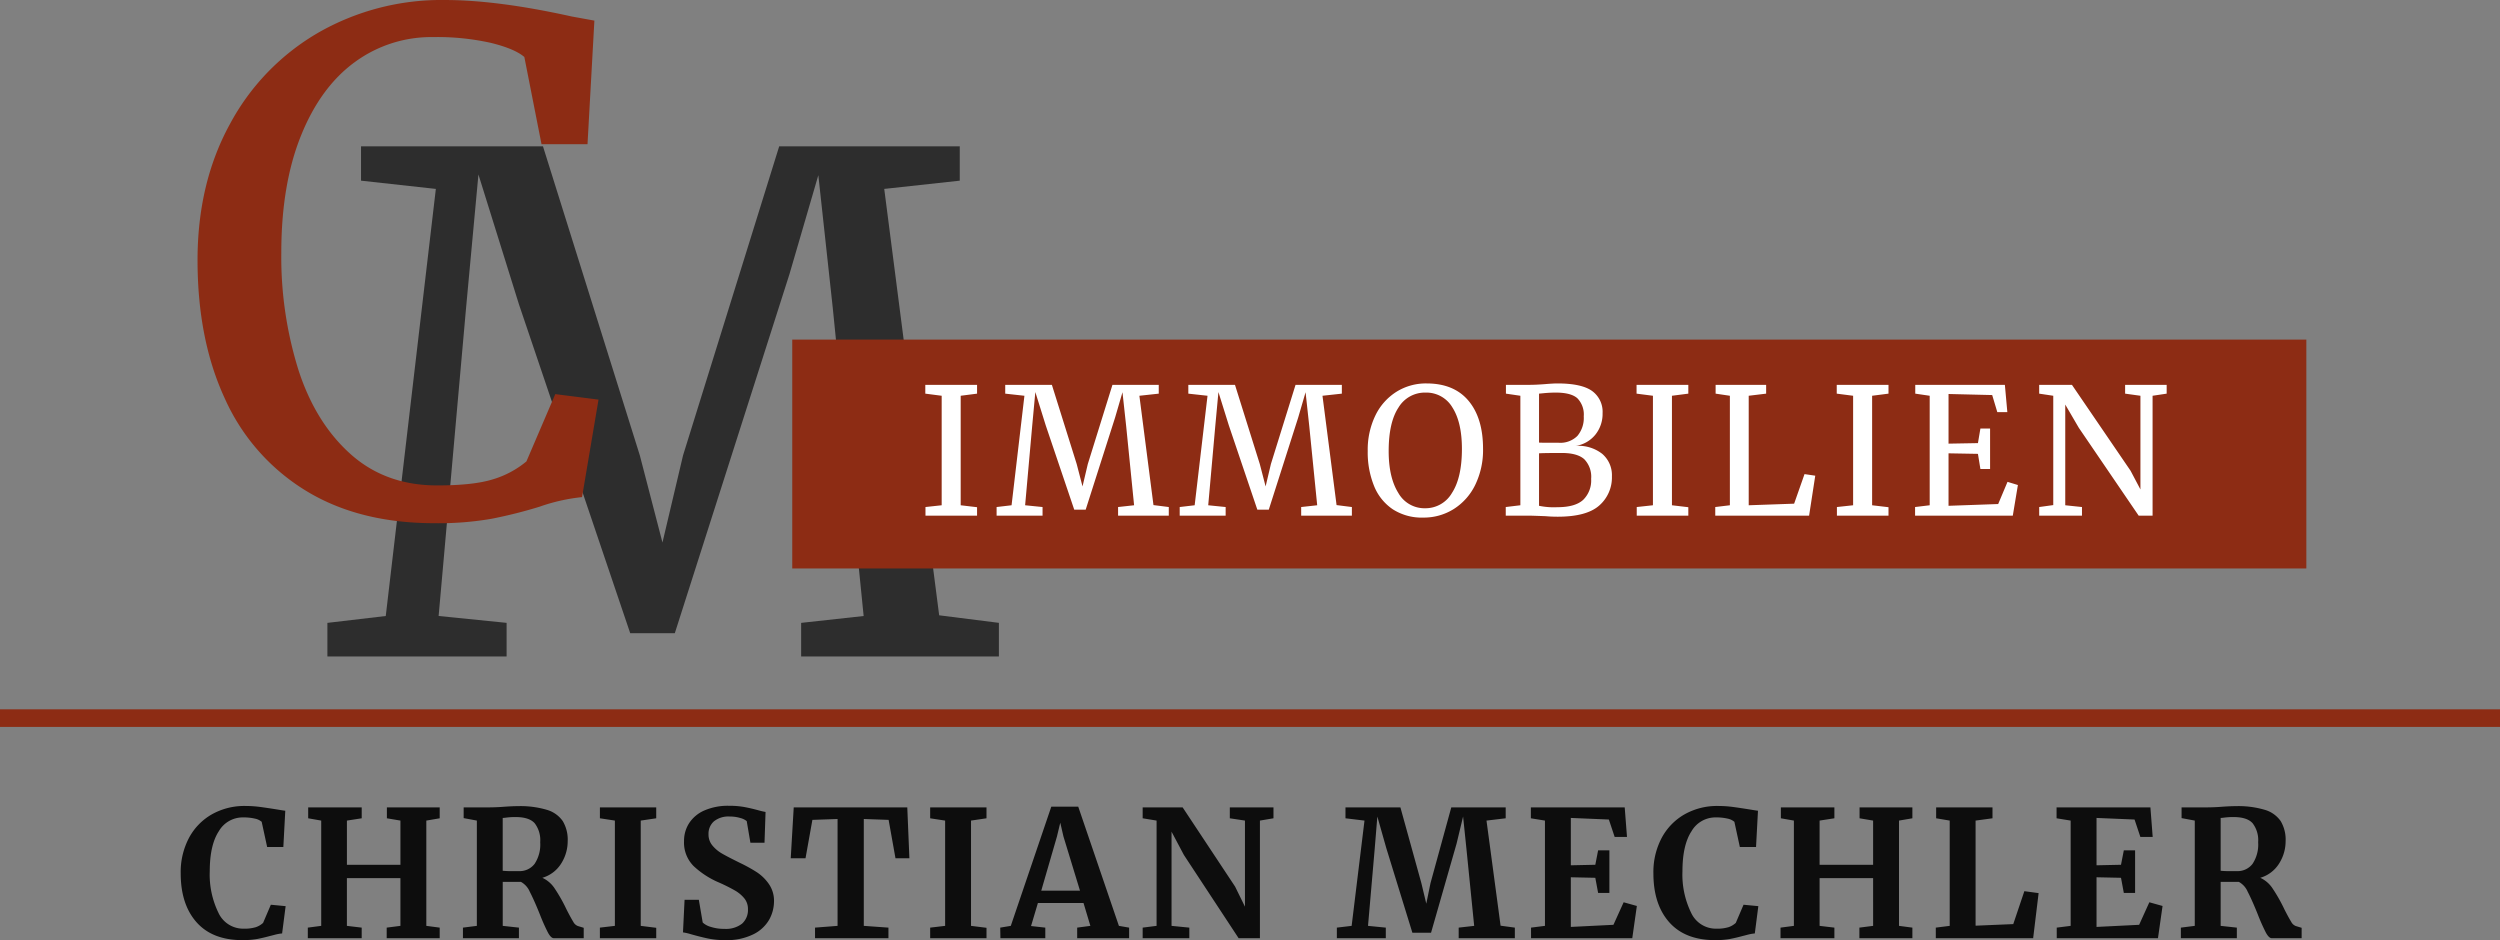
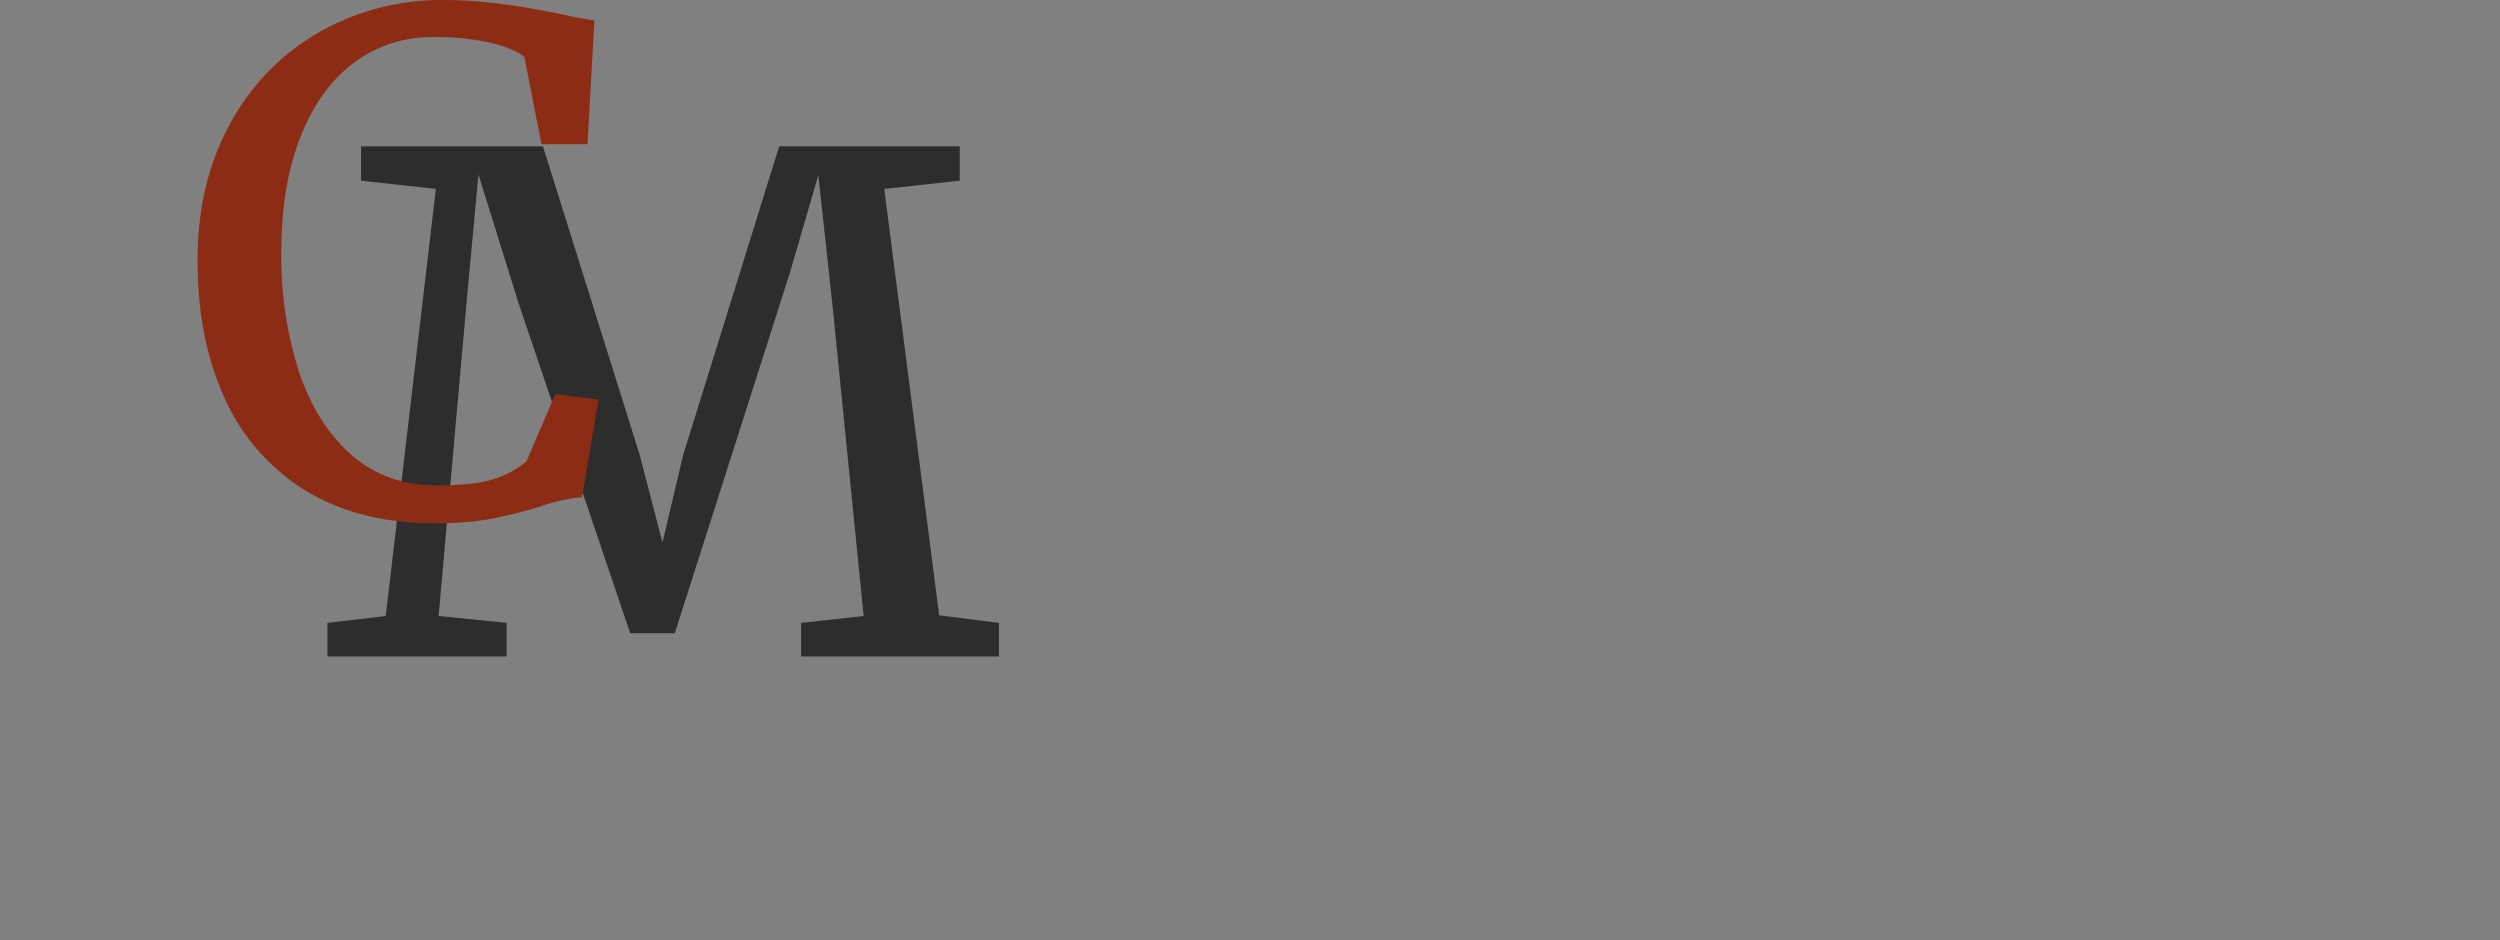
<svg xmlns="http://www.w3.org/2000/svg" id="original_copy" data-name="original copy" width="568" height="213.594" viewBox="0 0 568 213.594">
  <rect x="0" y="0" width="568" height="213.594" fill="#808080" stroke="none" />
  <defs>
    <style>
      .cls-1 {
        fill: #2d2d2d;
      }

      .cls-1, .cls-2, .cls-4, .cls-5 {
        fill-rule: evenodd;
      }

      .cls-2, .cls-3 {
        fill: #8d2c14;
      }

      .cls-4 {
        fill: #fff;
      }

      .cls-5 {
        fill: #0d0d0d;
      }
    </style>
  </defs>
  <path id="M" class="cls-1" d="M167.644,190.8l-13.26,1.56V200H195.1v-7.644l-15.444-1.56,6.24-70.044L188.7,90.488l9.2,29.484L223.18,194.7h10.14l26.052-81.588,6.552-22.464,3.276,30.108,7.02,70.044-14.2,1.56V200h44.928v-7.644L293.38,190.64,280.9,93.764l17.16-1.872v-7.8H257.032l-21.84,70.2-4.68,19.812-5.148-19.812-22-70.2h-41.34v7.8l17,1.872Z" transform="translate(-80 -50.844)" />
  <path id="C" class="cls-2" d="M178.7,169.716a70.122,70.122,0,0,0,13.026-1.014,106.819,106.819,0,0,0,10.842-2.73,42.158,42.158,0,0,1,9.672-2.184l3.744-22.152-9.828-1.248-6.552,15.288a21.521,21.521,0,0,1-7.566,4.056q-4.446,1.4-12.714,1.4-11.7,0-19.656-7.1t-11.856-19.11a86.025,86.025,0,0,1-3.9-26.676q0-15.444,4.446-26.52T160.6,64.962a29.394,29.394,0,0,1,17.784-5.694,56.084,56.084,0,0,1,13.182,1.326q5.382,1.327,7.566,3.2l3.9,19.812h10.452l1.56-28.08-5.148-.936q-16.848-3.744-28.86-3.744a56.224,56.224,0,0,0-28.7,7.41A52.778,52.778,0,0,0,132.213,79.08q-7.335,13.418-7.332,30.888,0,18.1,6.24,31.512a47.038,47.038,0,0,0,18.33,20.826q12.087,7.412,29.25,7.41h0Z" transform="translate(-80 -50.844)" />
-   <rect class="cls-3" x="180" y="77.156" width="344" height="52" />
-   <path id="IMMOBILIEN" class="cls-4" d="M293.948,165.64l-3.68.4V168h11.72v-1.92l-3.72-.44V140.76l3.72-.48v-2h-11.76v2l3.72,0.48v24.88Zm15.88,0-3.4.4V168h10.44v-1.96l-3.96-.4,1.6-17.96,0.72-7.76,2.36,7.56,6.48,19.16h2.6l6.68-20.92,1.68-5.76,0.84,7.72,1.8,17.96-3.64.4V168h11.52v-1.96l-3.48-.44-3.2-24.84,4.4-.48v-2h-10.52l-5.6,18-1.2,5.08-1.32-5.08-5.64-18h-10.6v2l4.36,0.48Zm41.6,0-3.4.4V168h10.44v-1.96l-3.96-.4,1.6-17.96,0.72-7.76,2.36,7.56,6.48,19.16h2.6l6.68-20.92,1.68-5.76,0.84,7.72,1.8,17.96-3.64.4V168h11.52v-1.96l-3.48-.44-3.2-24.84,4.4-.48v-2h-10.52l-5.6,18-1.2,5.08-1.32-5.08-5.64-18h-10.6v2l4.36,0.48Zm51.919,2.8a12.809,12.809,0,0,0,6.94-1.94,13.389,13.389,0,0,0,4.88-5.48,18.077,18.077,0,0,0,1.78-8.22q0-6.96-3.3-10.9t-9.54-3.94a12.642,12.642,0,0,0-6.84,1.9,13.058,13.058,0,0,0-4.78,5.38,17.847,17.847,0,0,0-1.74,8.08,20.33,20.33,0,0,0,1.44,7.94,11.577,11.577,0,0,0,4.26,5.3,12.155,12.155,0,0,0,6.9,1.88h0Zm0.52-28.4a6.862,6.862,0,0,1,6.12,3.38q2.16,3.381,2.16,9.42,0,6.52-2.26,10a6.952,6.952,0,0,1-6.1,3.48,6.822,6.822,0,0,1-6.1-3.5q-2.181-3.5-2.18-9.5,0-6.519,2.24-9.9a6.982,6.982,0,0,1,6.12-3.38h0Zm21.56,25.6-3.32.4V168h5.32q0.6,0,3.72.12,1.32,0.12,2.76.12,6.6,0,9.46-2.56a8.453,8.453,0,0,0,2.86-6.6,6.386,6.386,0,0,0-2.2-5.12,8.709,8.709,0,0,0-6.04-1.8,7.185,7.185,0,0,0,4.48-2.56,7.547,7.547,0,0,0,1.64-4.88,5.828,5.828,0,0,0-2.38-5.04q-2.38-1.719-7.9-1.72-0.921,0-2.84.16-2.08.161-3.44,0.16h-5.4v2l3.28,0.48v24.88Zm4.24-14.24V140.28l0.84-.08a28.455,28.455,0,0,1,2.96-.16q3.48,0,4.92,1.3a5.267,5.267,0,0,1,1.44,4.1,6.309,6.309,0,0,1-1.44,4.44,5.488,5.488,0,0,1-4.24,1.56h-2.2q-1.721,0-2.28-.04h0Zm0,14.36V153.84q1.08-.079,5.16-0.08,3.519,0,5.1,1.4a5.7,5.7,0,0,1,1.58,4.48,6.142,6.142,0,0,1-1.82,4.78q-1.821,1.66-5.86,1.66a16.234,16.234,0,0,1-4.16-.32h0Zm25.88-.12-3.68.4V168h11.72v-1.92l-3.72-.44V140.76l3.72-.48v-2h-11.76v2l3.72,0.48v24.88Zm17.48,0-3.32.4V168h21.32l1.4-9.08-2.44-.36-2.36,6.72-10.32.36V140.76l3.96-.48v-2h-11.48v2l3.24,0.48v24.88Zm28,0-3.68.4V168h11.72v-1.92l-3.72-.44V140.76l3.72-.48v-2h-11.76v2l3.72,0.48v24.88Zm17.4,0-3.32.4V168h22.2l1.16-6.96-2.36-.72-2.12,5.04-11.28.4V153.84l6.68,0.12,0.56,3.44h2.2v-9.2h-2.2l-0.56,3.32-6.68.12V140.36l9.92,0.24,1.16,3.88h2.28l-0.56-6.2h-20.36v2l3.28,0.48v24.88Zm28.079-.04-3.2.44V168h9.72v-1.96l-3.8-.4V142.76l3.08,5.28,13.6,19.96h3.16V140.76l3.2-.48v-2h-9.44v2l3.48,0.48v21.28l-2.24-4.24-13.32-19.52H543.3v2l3.2,0.48V165.6Z" transform="translate(-80 -50.844)" />
-   <path class="cls-2" d="M80,216v-4H648v4H80Z" transform="translate(-80 -50.844)" />
-   <path id="CHRISTIAN_MECHLER" data-name="CHRISTIAN MECHLER" class="cls-5" d="M135.056,264.44a18.656,18.656,0,0,0,3.38-.26q1.38-.261,2.98-0.7,0.2-.039,1.02-0.26a10.214,10.214,0,0,1,1.66-.3l0.8-6.2-3.36-.32-1.76,4.12a4.565,4.565,0,0,1-1.66.98,8.853,8.853,0,0,1-2.78.34,6.191,6.191,0,0,1-5.72-3.64,19.748,19.748,0,0,1-1.96-9.4q0-5.96,2.06-9.1a6.27,6.27,0,0,1,5.46-3.14,11.3,11.3,0,0,1,2.76.28,3.367,3.367,0,0,1,1.52.72l1.24,5.72h3.68l0.44-8.24q-0.16,0-1.84-.28-2.241-.36-3.88-0.58a25.683,25.683,0,0,0-3.4-.22,14.994,14.994,0,0,0-7.52,1.88,13.416,13.416,0,0,0-5.22,5.34,16.565,16.565,0,0,0-1.9,8.1q0,7.041,3.6,11.1t10.4,4.06h0Zm17.919-3.24-3.04.4V264h12.24v-2.4l-3.36-.4V250.36h12.16V261.2l-3.12.4V264H179.9v-2.4l-3.04-.4V237.28l3.04-.52v-2.48h-12v2.48l3.08,0.52v10.04h-12.16V237.28l3.36-.52v-2.48h-12.16v2.48l2.96,0.52V261.2Zm32.2,2.8H197.9v-2.4l-3.68-.4v-10h4.12a4.6,4.6,0,0,1,2.04,2.28q0.96,1.84,2.28,5.12a43.1,43.1,0,0,0,1.82,4.1q0.7,1.3,1.34,1.3h6.8v-2.36l-1.32-.4a1.97,1.97,0,0,1-1.06-.98q-0.54-.859-1.54-2.82a36.776,36.776,0,0,0-2.64-4.68,6.7,6.7,0,0,0-2.84-2.48,7.532,7.532,0,0,0,4.28-3.24,9.462,9.462,0,0,0,1.48-5.12,8.172,8.172,0,0,0-1.12-4.52,6.648,6.648,0,0,0-3.6-2.56,21.136,21.136,0,0,0-6.6-.84q-1.361,0-3.44.16-0.48.041-1.4,0.08t-1.68.04h-5.8v2.44l3,0.56V261.2l-3.16.4V264Zm12.72-15.24h-1.36a19.3,19.3,0,0,1-2.32-.08v-12q0.24,0,1.02-.1a15.4,15.4,0,0,1,1.9-.1q3.079,0,4.34,1.4a6.311,6.311,0,0,1,1.26,4.32,7.916,7.916,0,0,1-1.28,4.92,4.261,4.261,0,0,1-3.56,1.64h0Zm21.8,12.44-3.4.4V264h12.8v-2.36l-3.52-.44V237.28l3.52-.52v-2.48H216.3v2.48l3.4,0.52V261.2Zm25.08,3.24a13.608,13.608,0,0,0,6.38-1.32,8.434,8.434,0,0,0,3.6-3.32,8.6,8.6,0,0,0,1.1-4.2,6.64,6.64,0,0,0-1.16-3.9,10.055,10.055,0,0,0-2.76-2.7,35.07,35.07,0,0,0-3.84-2.12q-2.76-1.359-4.04-2.1a8.038,8.038,0,0,1-2.18-1.82,3.872,3.872,0,0,1-.9-2.56,3.764,3.764,0,0,1,1.22-2.94,5.249,5.249,0,0,1,3.62-1.1,7.989,7.989,0,0,1,2.4.34,3.749,3.749,0,0,1,1.44.7l0.84,4.92h3.2l0.24-7a15.723,15.723,0,0,1-1.56-.36q-1.761-.48-3.26-0.76a19.085,19.085,0,0,0-3.46-.28,13.385,13.385,0,0,0-5.62,1.06,7.864,7.864,0,0,0-3.46,2.88,7.393,7.393,0,0,0-1.16,4.06,7.542,7.542,0,0,0,2.18,5.7,19.58,19.58,0,0,0,5.5,3.62,39.964,39.964,0,0,1,3.84,1.9,7.7,7.7,0,0,1,2.2,1.84,3.807,3.807,0,0,1,.8,2.42,4.165,4.165,0,0,1-1.34,3.3,5.932,5.932,0,0,1-4.02,1.18,9.774,9.774,0,0,1-3.06-.44,4.446,4.446,0,0,1-1.86-1l-0.88-5.16h-3.24l-0.36,7.4a12.552,12.552,0,0,1,1.88.44q2.119,0.6,3.84.96a19.016,19.016,0,0,0,3.88.36h0Zm25.519-3.24-5.12.4V264h16.68v-2.4l-5.6-.4V236.92l5.64,0.2,1.56,8.72h3.16l-0.48-11.56h-25.8l-0.68,11.56h3.36l1.56-8.72,5.72-.2V261.2Zm24.44,0-3.4.4V264h12.8v-2.36l-3.52-.44V237.28l3.52-.52v-2.48h-12.8v2.48l3.4,0.52V261.2Zm14.92,0-2.4.4,0.04,2.4h10.2v-2.4l-3.24-.36,1.56-5.24h10.36l1.56,5.2-3,.4V264h11.8v-2.4l-2.32-.4-9.24-27.08h-6.12Zm15.72-8h-8.8l3.56-12.28,0.76-3.16,0.72,3.12Zm17.4,8-3.16.4V264h10.6v-2.4l-4.04-.4V239.8l2.8,5.28L361.414,264h4.84V237.28l3.08-.52v-2.48h-9.92v2.48l3.44,0.52v19.56l-2.24-4.56-11.92-18h-9.08v2.48l3.16,0.52V261.2Zm44.319,0-3.36.4V264h11.12v-2.4l-4.04-.4,1.52-17.52,0.6-7.32,2.04,7.2,5.92,19.2h4.24l5.8-20.24,1.48-6.16,0.76,7.32,1.76,17.52-3.52.4V264h12.76v-2.4l-3.24-.44-3.2-23.88,4.36-.52v-2.48h-12.36l-4.72,17.2-0.96,4.68-1.12-4.68-4.76-17.2h-12.48v2.48l4.32,0.52Zm43.92,0-3.16.4V264h23l1.04-7.32-3-.84-2.32,5.12-9.68.48V250.16l5.56,0.12,0.64,3.44h2.56v-9.68h-2.56l-0.64,3.28-5.56.12V236.68l8.64,0.36,1.32,3.96h2.8l-0.52-6.72h-21.32v2.48l3.2,0.52V261.2Zm38.64,3.24a18.656,18.656,0,0,0,3.38-.26q1.38-.261,2.98-0.7,0.2-.039,1.02-0.26a10.234,10.234,0,0,1,1.66-.3l0.8-6.2-3.36-.32-1.76,4.12a4.556,4.556,0,0,1-1.66.98,8.849,8.849,0,0,1-2.78.34,6.192,6.192,0,0,1-5.72-3.64,19.748,19.748,0,0,1-1.96-9.4q0-5.96,2.06-9.1a6.27,6.27,0,0,1,5.46-3.14,11.3,11.3,0,0,1,2.76.28,3.361,3.361,0,0,1,1.52.72l1.24,5.72h3.68l0.44-8.24q-0.161,0-1.84-.28-2.24-.36-3.88-0.58a25.671,25.671,0,0,0-3.4-.22,14.994,14.994,0,0,0-7.52,1.88,13.429,13.429,0,0,0-5.22,5.34,16.565,16.565,0,0,0-1.9,8.1q0,7.041,3.6,11.1t10.4,4.06h0Zm17.92-3.24-3.04.4V264h12.24v-2.4l-3.36-.4V250.36h12.16V261.2l-3.12.4V264h12.04v-2.4l-3.04-.4V237.28l3.04-.52v-2.48h-12v2.48l3.08,0.52v10.04h-12.16V237.28l3.36-.52v-2.48h-12.16v2.48l2.96,0.52V261.2Zm35.4,0-3.16.4V264h22.12l1.24-10.24-3.24-.44-2.52,7.48-8.56.36V237.28l3.84-.52v-2.48h-12.8v2.48l3.08,0.52V261.2Zm27.479,0-3.16.4V264h23l1.04-7.32-3-.84-2.32,5.12-9.68.48V250.16l5.56,0.12,0.64,3.44h2.56v-9.68h-2.56l-0.64,3.28-5.56.12V236.68l8.64,0.36,1.32,3.96h2.8l-0.52-6.72h-21.32v2.48l3.2,0.52V261.2Zm25.04,2.8h12.72v-2.4l-3.68-.4v-10h4.12a4.6,4.6,0,0,1,2.04,2.28q0.96,1.84,2.28,5.12a43.1,43.1,0,0,0,1.82,4.1q0.7,1.3,1.34,1.3h6.8v-2.36l-1.32-.4a1.97,1.97,0,0,1-1.06-.98q-0.54-.859-1.54-2.82a36.776,36.776,0,0,0-2.64-4.68,6.7,6.7,0,0,0-2.84-2.48,7.532,7.532,0,0,0,4.28-3.24,9.462,9.462,0,0,0,1.48-5.12,8.172,8.172,0,0,0-1.12-4.52,6.648,6.648,0,0,0-3.6-2.56,21.136,21.136,0,0,0-6.6-.84q-1.36,0-3.44.16-0.48.041-1.4,0.08t-1.68.04h-5.8v2.44l3,0.56V261.2l-3.16.4V264Zm12.72-15.24h-1.36a19.3,19.3,0,0,1-2.32-.08v-12q0.24,0,1.02-.1a15.4,15.4,0,0,1,1.9-.1q3.08,0,4.34,1.4a6.311,6.311,0,0,1,1.26,4.32,7.916,7.916,0,0,1-1.28,4.92,4.261,4.261,0,0,1-3.56,1.64h0Z" transform="translate(-80 -50.844)" />
</svg>